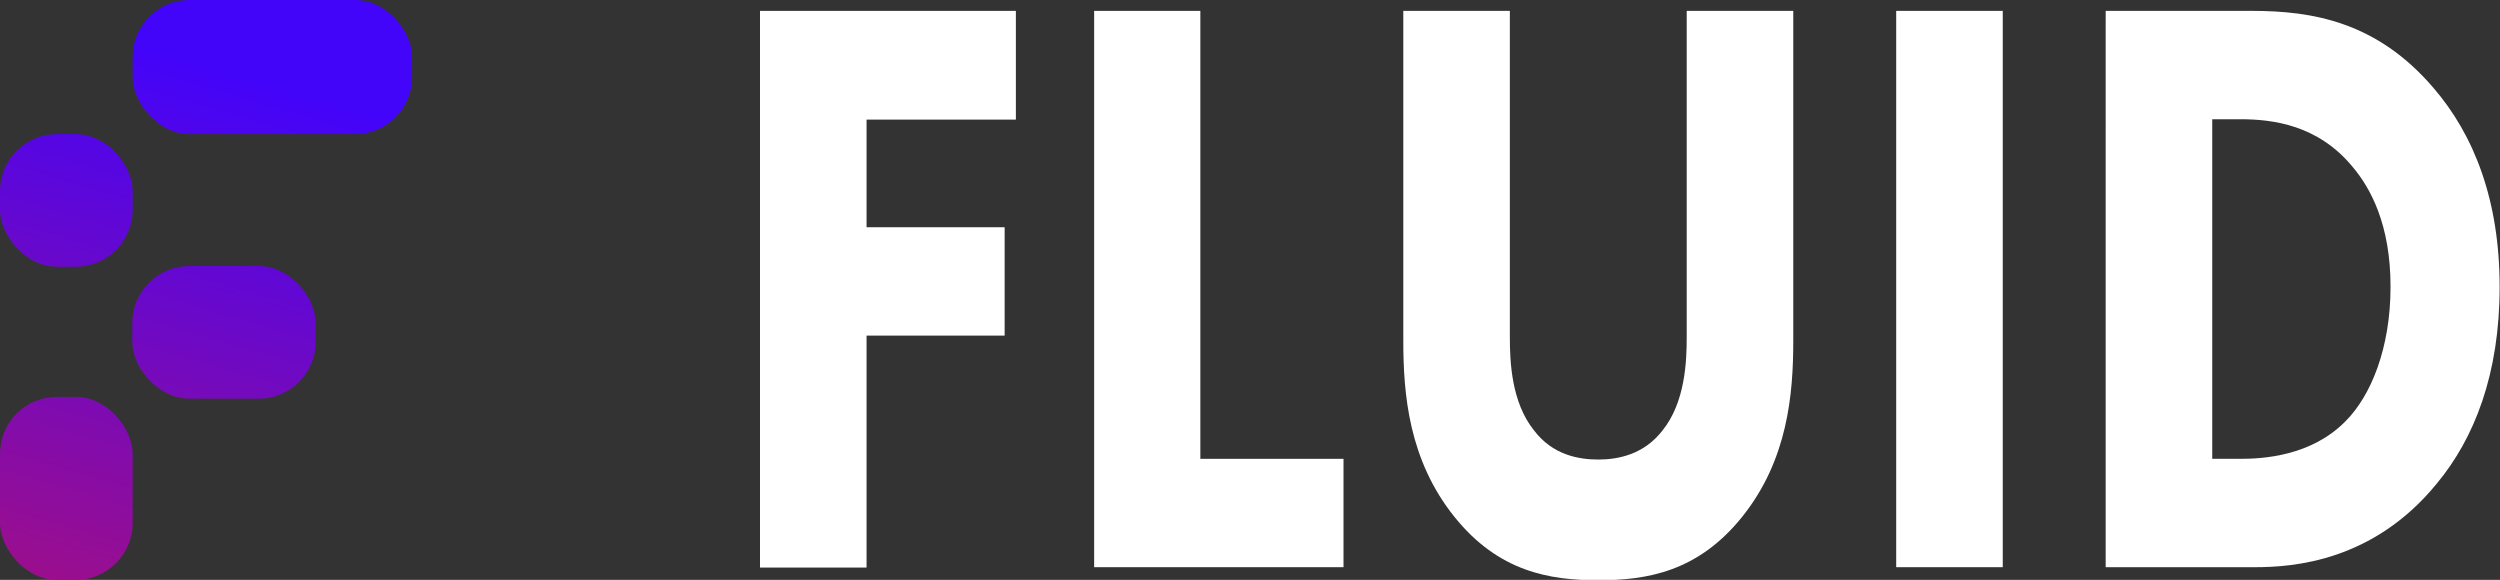
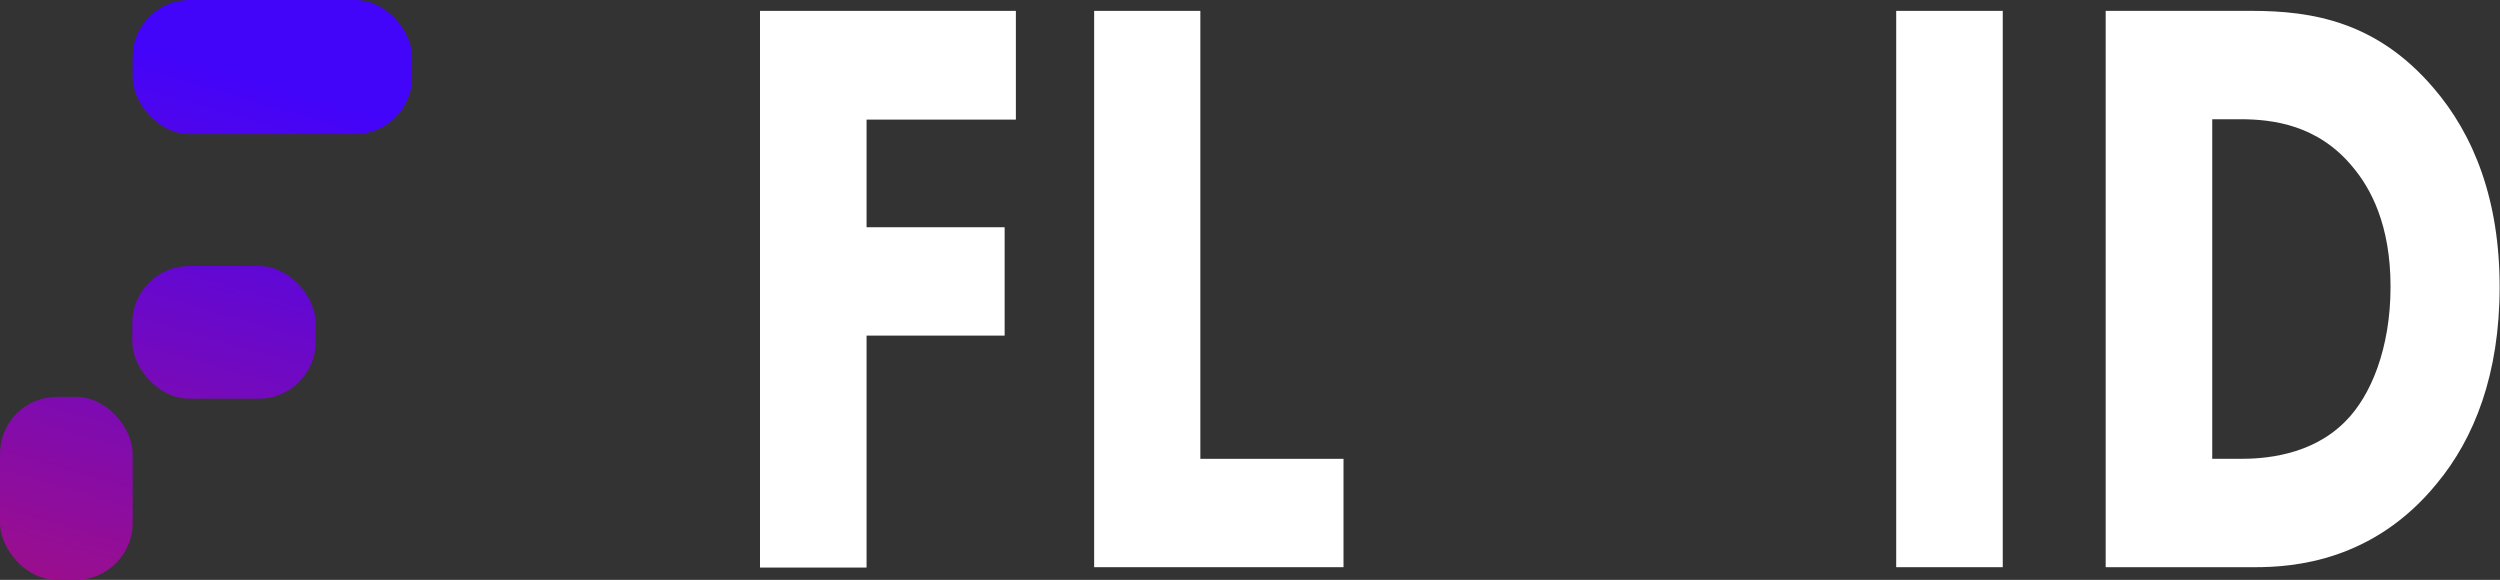
<svg xmlns="http://www.w3.org/2000/svg" xmlns:xlink="http://www.w3.org/1999/xlink" id="Layer_1" viewBox="0 0 68.98 16">
  <rect x="0" y="0" width="68.98" height="16" fill="#333333" stroke="none" />
  <defs>
    <style>
      .cls-1 {
        fill: #fff;
      }

      .cls-2 {
        fill: url(#New_Gradient_Swatch_2-2);
      }

      .cls-3 {
        fill: url(#New_Gradient_Swatch_2);
      }

      .cls-4 {
        fill: url(#New_Gradient_Swatch_2-4);
      }

      .cls-5 {
        fill: url(#New_Gradient_Swatch_2-3);
      }
    </style>
    <linearGradient id="New_Gradient_Swatch_2" data-name="New Gradient Swatch 2" x1=".52" y1="25.74" x2="7.38" y2="2.3" gradientUnits="userSpaceOnUse">
      <stop offset="0" stop-color="#d31547" />
      <stop offset="1" stop-color="#4304fa" />
    </linearGradient>
    <linearGradient id="New_Gradient_Swatch_2-2" data-name="New Gradient Swatch 2" x1="-3.72" y1="24.5" x2="3.14" y2="1.06" xlink:href="#New_Gradient_Swatch_2" />
    <linearGradient id="New_Gradient_Swatch_2-3" data-name="New Gradient Swatch 2" x1="-1.58" y1="25.13" x2="5.28" y2="1.68" xlink:href="#New_Gradient_Swatch_2" />
    <linearGradient id="New_Gradient_Swatch_2-4" data-name="New Gradient Swatch 2" x1="1.27" y1="25.96" x2="8.12" y2="2.52" xlink:href="#New_Gradient_Swatch_2" />
  </defs>
  <g>
    <rect class="cls-3" x="3.66" width="7.71" height="3.7" rx="1.57" ry="1.57" />
-     <rect class="cls-2" y="3.7" width="3.66" height="3.66" rx="1.57" ry="1.57" />
    <rect class="cls-5" y="10.95" width="3.66" height="5.05" rx="1.57" ry="1.57" />
    <rect class="cls-4" x="3.65" y="7.34" width="5.06" height="3.66" rx="1.57" ry="1.57" />
  </g>
  <g>
    <path class="cls-1" d="M28.03,3.3h-4.12v2.97h3.81v2.99h-3.81v6.4h-2.94V.3h7.06v2.99Z" />
    <path class="cls-1" d="M33.12.3v12.36h3.95v2.99h-6.88V.3h2.94Z" />
-     <path class="cls-1" d="M49.48,9.4c0,1.47-.15,3.29-1.41,4.86-1.22,1.52-2.63,1.75-3.97,1.75s-2.75-.23-3.97-1.75c-1.26-1.57-1.41-3.38-1.41-4.86V.3h2.94v9c0,.67.04,1.8.67,2.58.51.67,1.22.8,1.77.8s1.26-.14,1.77-.8c.63-.78.67-1.91.67-2.58V.3h2.94v9.09Z" />
-     <path class="cls-1" d="M55.26.3v15.35h-2.94V.3h2.94Z" />
+     <path class="cls-1" d="M55.26.3v15.35h-2.94V.3Z" />
    <path class="cls-1" d="M62.13.3c1.68,0,3.45.3,5.01,2.12,1.13,1.31,1.83,3.11,1.83,5.5s-.69,4.17-1.74,5.43c-1.75,2.14-3.95,2.3-5.01,2.3h-4.12V.3h4.02ZM61.04,12.66h.78c.61,0,1.95-.07,2.9-1.04.69-.69,1.24-2,1.24-3.71s-.55-2.72-1.05-3.31c-.95-1.15-2.19-1.31-3.09-1.31h-.78v9.37Z" />
  </g>
</svg>